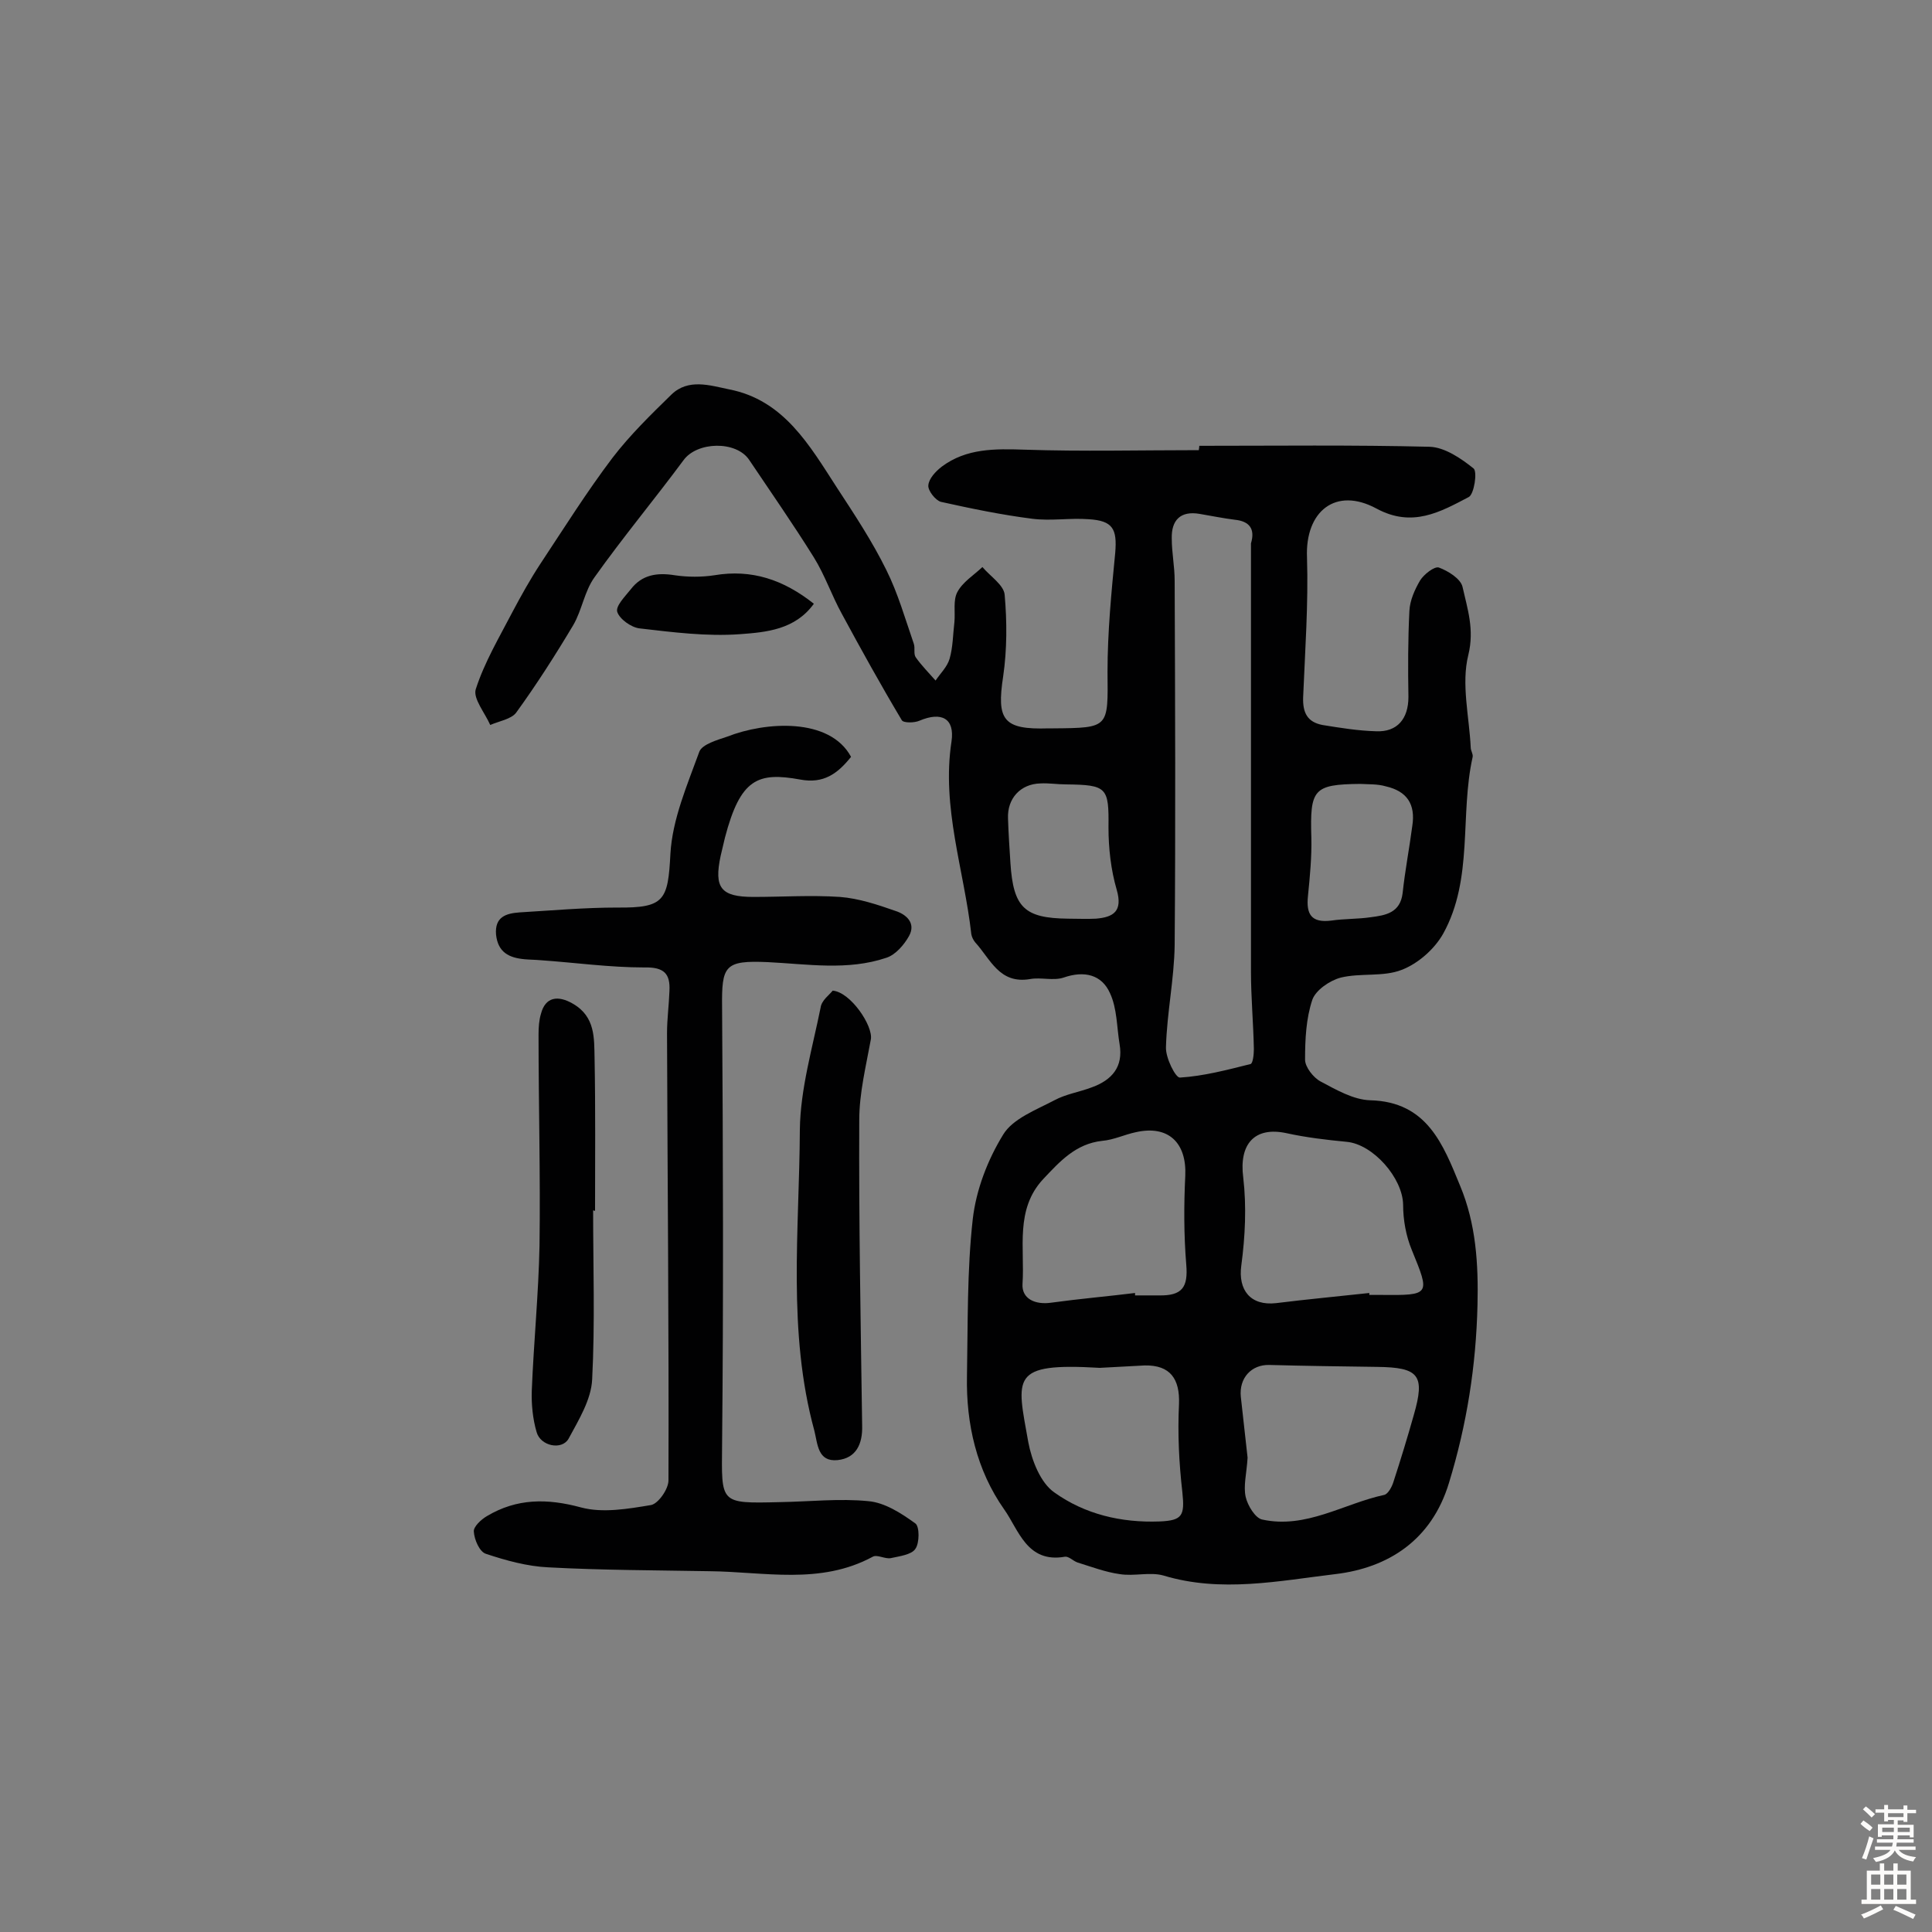
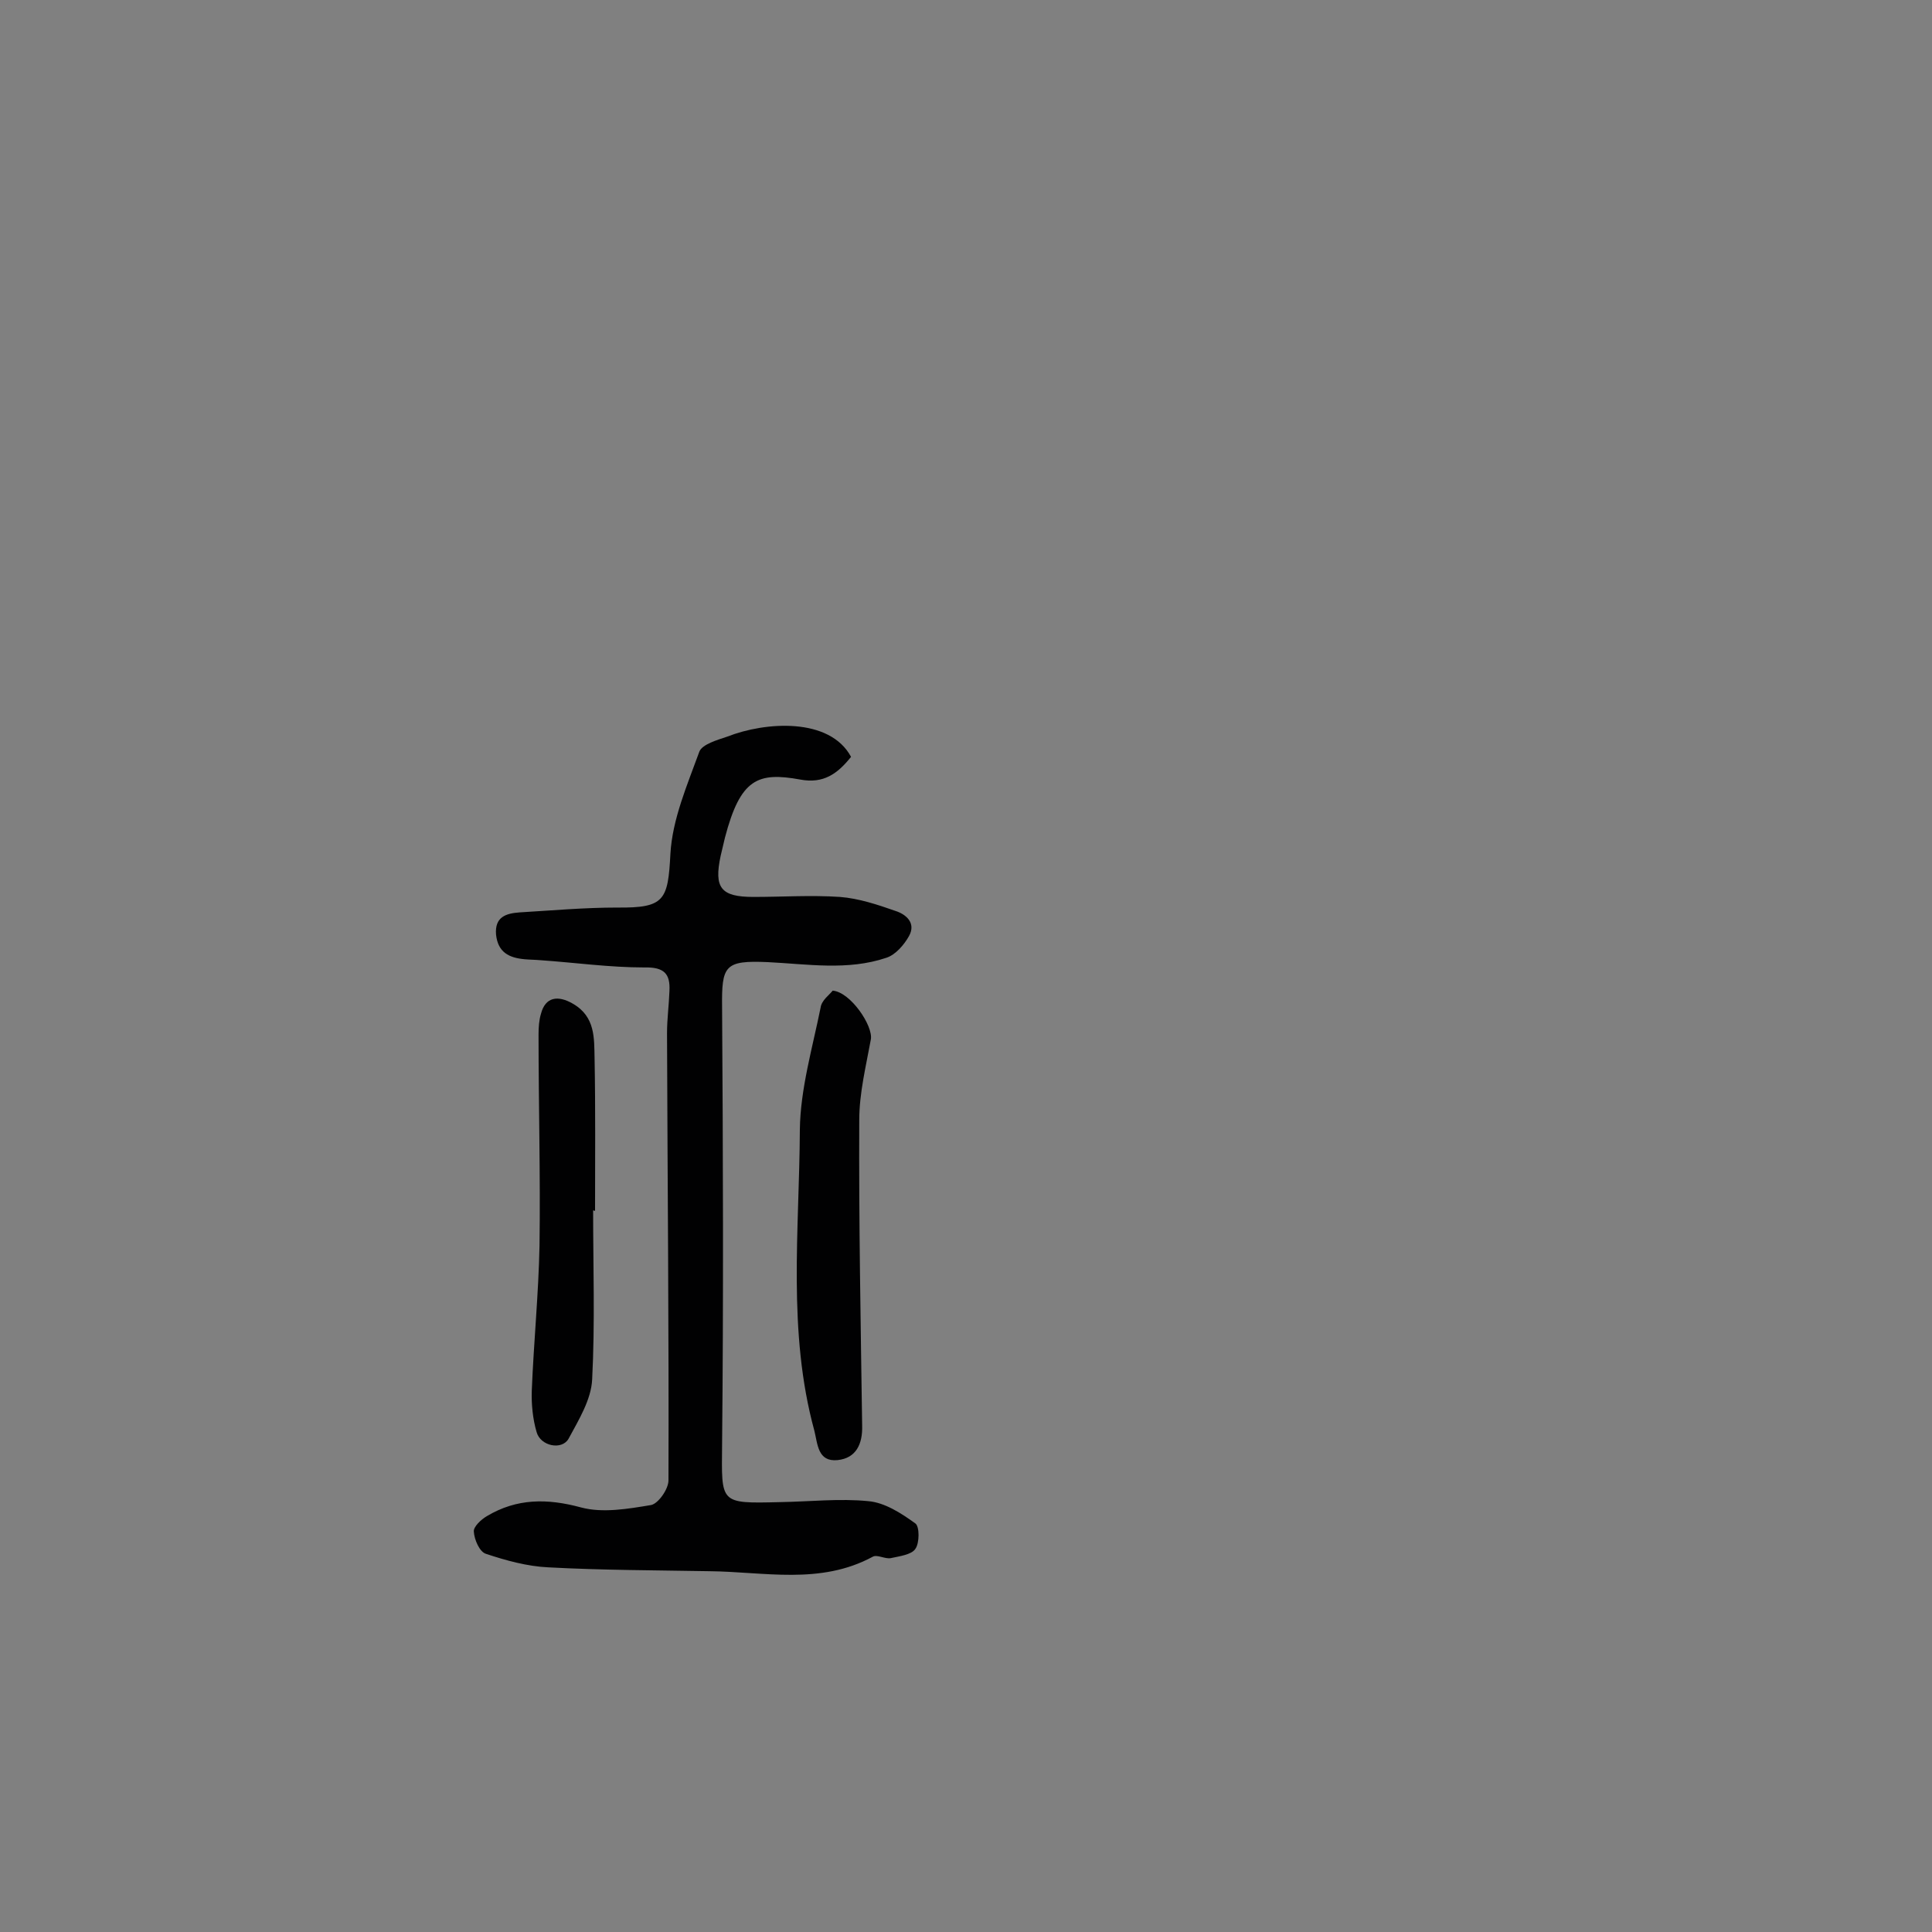
<svg xmlns="http://www.w3.org/2000/svg" enable-background="new 0 0 400 400" viewBox="0 0 400 400">
  <rect x="0" y="0" width="400" height="400" fill="#808080" stroke="none" />
  <g fill="#010102">
-     <path d="m248.3 92.3c15.9 0 31.8-.2 47.7.2 3.1.1 6.5 2.4 9.1 4.5.8.7.1 5.3-1 5.9-5.9 3.1-11.7 6.4-19.1 2.4-8.5-4.6-14.8.6-14.4 10.1.3 9.6-.4 19.3-.8 29-.1 3.2.9 5.1 4 5.7 3.7.6 7.4 1.2 11.1 1.3 4.4.2 6.7-2.6 6.7-7.1-.1-5.9-.1-11.9.2-17.8.1-2.2 1.1-4.4 2.2-6.3.8-1.3 3-3 3.9-2.7 1.9.7 4.5 2.3 4.9 4 1 4.5 2.5 8.8 1.2 14.1-1.5 6 .2 12.8.5 19.2 0 .6.5 1.3.4 1.9-2.7 12.1.2 25.2-6.1 36.6-1.8 3.2-5.2 6.2-8.6 7.5-3.8 1.5-8.5.6-12.6 1.6-2.3.6-5.2 2.6-5.9 4.6-1.3 3.9-1.5 8.2-1.5 12.4 0 1.5 1.7 3.7 3.2 4.5 3.2 1.7 6.8 3.8 10.3 3.9 11.8.3 15.1 9.2 18.6 17.7 3.3 7.9 3.8 16.2 3.6 24.7-.3 12.6-2.2 24.7-5.9 36.8-3.6 11.9-12.6 17.6-23.5 18.9-11.7 1.4-23.7 3.9-35.6.3-2.8-.8-6.1.2-9.1-.3-2.9-.4-5.8-1.5-8.7-2.4-.9-.3-1.8-1.3-2.6-1.2-7.9 1.4-9.6-5.6-12.6-9.8-5.7-8.1-7.9-17.7-7.7-27.6.2-10.9 0-21.8 1.2-32.5.7-6.1 3.1-12.3 6.3-17.5 2-3.3 6.8-5.1 10.6-7.1 2.4-1.3 5.2-1.7 7.8-2.7 4.1-1.5 6.5-4.2 5.7-8.9-.6-3.6-.5-7.4-2-10.6-1.7-3.8-5.3-4.7-9.6-3.2-2.1.7-4.7-.1-6.9.3-6.4 1.1-8.2-4.1-11.4-7.6-.4-.5-.7-1.1-.8-1.7-1.5-13.3-6.2-26.2-4.1-39.9.7-4.8-2.1-6.2-6.6-4.3-1.1.5-3.4.5-3.7-.1-4.3-7.2-8.4-14.6-12.4-22-2.1-3.8-3.5-8-5.8-11.7-4.3-6.9-8.9-13.5-13.4-20.2-2.7-4-10.8-3.8-13.6.1-6 8.1-12.5 15.9-18.4 24.2-2.1 2.9-2.6 6.8-4.4 9.9-3.7 6.2-7.6 12.3-11.8 18.1-1 1.4-3.6 1.8-5.4 2.6-1.1-2.5-3.6-5.5-3-7.4 1.8-5.6 4.9-10.8 7.6-16 1.8-3.4 3.7-6.8 5.8-10 4.9-7.4 9.6-14.9 14.9-21.9 3.6-4.7 7.9-8.9 12.2-13.1 3.5-3.4 8-1.9 11.9-1.1 11.4 2.2 16.7 11.6 22.4 20.4 3.6 5.5 7.3 11.1 10.2 17 2.4 4.8 3.9 10.1 5.7 15.3.3.9-.1 2.1.4 2.8 1.2 1.7 2.7 3.2 4.1 4.8 1-1.5 2.4-2.8 2.9-4.5.7-2.4.7-5.1 1-7.6.2-2.1-.3-4.5.6-6.2 1.1-2.1 3.4-3.5 5.2-5.2 1.6 1.9 4.4 3.7 4.6 5.7.5 5.6.5 11.4-.3 16.9-1.4 9.1 0 11.1 9.4 10.8h1c11.6-.1 11.3-.1 11.2-11.7 0-8.2.8-16.5 1.6-24.7.4-4.9-.5-6.6-5.5-6.9-3.9-.3-7.8.4-11.7-.1-6.3-.8-12.6-2.1-18.9-3.5-1.1-.3-2.7-2.3-2.6-3.4.1-1.4 1.5-2.9 2.8-3.9 5.1-3.8 11-3.7 17.1-3.5 12 .4 24 .1 36.1.1.1-.7.1-.8.1-.9zm10.7 20.2c.9-3-.3-4.6-3.4-4.9-2.4-.3-4.8-.8-7.2-1.2-4-.7-5.9 1.3-5.8 5.1 0 2.9.6 5.8.6 8.7.1 25.2.2 50.3 0 75.5-.1 7-1.6 14-1.8 21.1-.1 2.2 2 6.4 2.9 6.3 4.9-.3 9.8-1.6 14.6-2.8.5-.1.7-2 .7-3.1-.1-5.3-.6-10.7-.6-16 0-29.7 0-59.2 0-88.7zm24.5 155.2v.4h2.4c10.3.1 10.2 0 6.4-9.3-1.2-2.9-1.8-6.2-1.8-9.4-.1-5.5-6.2-12.5-11.7-13-4.2-.4-8.4-.9-12.5-1.8-6.6-1.4-9.8 2.3-8.9 9.2.7 6 .4 12.2-.4 18.2-.7 5.1 1.9 8.4 7.2 7.8 6.4-.8 12.9-1.4 19.3-2.1zm-48.5 0v.5h4.9c4.9.1 6.1-1.7 5.7-6.4-.5-6.1-.5-12.3-.2-18.4.3-6.8-3.5-10.5-10.2-9-2.4.5-4.6 1.6-7 1.8-5.5.6-8.8 4.3-12.2 7.9-5.9 6.3-3.8 14.4-4.3 21.7-.2 3.1 2.6 4.4 6 3.9 5.8-.8 11.6-1.3 17.3-2zm23.3 34.1c-.2 3.3-.9 5.8-.4 8.1.4 1.8 2 4.4 3.4 4.7 9.1 2 16.9-3.3 25.3-5.1.8-.2 1.6-1.7 1.9-2.7 1.5-4.6 2.9-9.2 4.2-13.8 2.4-8.3 1.1-9.9-7.6-10-7.4-.1-14.9-.2-22.3-.4-3.7-.1-6.3 2.7-5.9 6.6.5 4.5 1 8.9 1.4 12.6zm-30.6-18.6c-18.7-1.1-17.2 1.9-14.8 15.4.7 3.7 2.5 8.4 5.4 10.4 6.3 4.5 13.8 6.3 21.8 6 4.7-.2 5.2-1.2 4.7-6-.7-6.1-1-12.2-.7-18.3.2-5.2-1.8-8.1-7.1-8-3.6.2-7.3.4-9.3.5zm-6.6-93c1.9 0 3.9.1 5.8 0 3.6-.3 5.6-1.5 4.3-6-1.2-4.1-1.7-8.6-1.7-12.9.1-8.3-.3-8.8-8.8-8.9-1.8 0-3.6-.3-5.3-.2-4.1.1-6.9 3.1-6.7 7.3.1 3.1.3 6.1.5 9.2.6 9.2 2.9 11.4 11.9 11.5zm60.5-27.9c-9.7.1-10.4 1.1-10.1 11.1.1 4-.3 8.1-.7 12.1-.4 3.8.7 5.6 4.8 5.1 2.7-.4 5.5-.3 8.2-.7 3.1-.4 6.1-.9 6.6-5 .5-4.7 1.4-9.3 2-13.9.7-4.5-1.1-7.2-5.5-8.2-1.7-.5-3.5-.4-5.3-.5z" />
    <path d="m176.2 156.7c-2.8 3.5-5.7 5.6-10.5 4.7-8.8-1.6-12.4-.2-15.6 12-.3 1.3-.6 2.5-.9 3.8-1.4 6.6 0 8.5 6.8 8.5 6 0 11.9-.4 17.9 0 3.9.3 7.8 1.6 11.5 2.9 2.2.7 4.3 2.5 2.8 5.2-1 1.8-2.8 3.9-4.7 4.5-8 2.7-16.3 1.3-24.5.9-9-.4-9.6.7-9.5 9.4.2 30.2.3 60.3 0 90.5-.1 12.2-.6 12.2 11.9 11.9 6.2-.1 12.4-.8 18.4-.2 3.4.3 6.8 2.5 9.7 4.6.9.6.9 4.1 0 5.3-.8 1.2-3.3 1.5-5.1 1.9-1.2.2-2.8-.8-3.7-.3-10.9 5.9-22.5 3.1-33.9 3-11.1-.2-22.2-.2-33.3-.8-4.3-.2-8.7-1.4-12.9-2.8-1.3-.4-2.4-2.9-2.5-4.6-.1-1 1.5-2.5 2.7-3.2 6.2-3.7 12.5-3.7 19.5-1.8 4.5 1.2 9.7.3 14.5-.5 1.5-.3 3.6-3.3 3.6-5.1.1-30.9-.2-61.7-.3-92.6 0-2.9.4-5.8.5-8.7.2-3.6-1.1-5-5.2-4.9-7.2 0-14.3-1-21.5-1.5-1.1-.1-2.2-.1-3.3-.2-3.2-.3-5.5-1.4-5.9-5.1-.3-3.7 2.1-4.4 4.9-4.6 6.7-.4 13.4-1 20.2-1 9.8.1 10.5-1.5 11-11.1.4-7.2 3.5-14.3 6-21.2.6-1.5 3.7-2.4 5.8-3.1 7.9-3.1 21.2-4 25.6 4.2z" />
    <path d="m172.4 205.1c3.7.3 8.4 7.3 7.9 10.1-1 5.5-2.4 11.1-2.4 16.7-.1 21.1.3 42.2.6 63.3.1 3.7-1.2 6.7-5.1 7.1-4.1.4-4.1-3.3-4.8-6.1-5.6-20.5-3.1-41.5-3-62.3.1-8.4 2.6-16.9 4.3-25.3.2-1.5 1.8-2.6 2.5-3.5z" />
    <path d="m122.8 250.6c0 11.7.4 23.3-.2 35-.2 4.2-2.8 8.4-4.9 12.3-1.4 2.4-5.8 1.5-6.6-1.4-.8-2.7-1.1-5.8-1-8.6.4-10 1.4-20 1.6-30 .2-14.6-.2-29.1-.2-43.7 0-1.5.1-3 .5-4.3.9-3.5 3.5-3.9 6.6-2.1 4.7 2.7 4.4 7.2 4.5 11.3.2 10.5.1 21.1.1 31.6-.3-.1-.4-.1-.4-.1z" />
-     <path d="m168.5 125c-3.9 5.4-9.9 5.9-15.3 6.3-6.9.5-13.9-.4-20.8-1.2-1.7-.2-4.1-1.9-4.6-3.4-.4-1.2 1.6-3.2 2.8-4.7 2.3-3 5.4-3.5 9.1-2.9 2.7.4 5.6.4 8.2 0 7.7-1.3 14.3.9 20.6 5.9z" />
  </g>
-   <path d="m385.2 377.6.6-.7c.6.4 1.3.9 1.9 1.5l-.6.7c-.8-.5-1.4-1-1.9-1.5zm.3 7.1c.6-1.4 1.1-2.9 1.5-4.5.3.1.6.3.9.4-.5 1.4-1 2.9-1.5 4.4zm.2-10.1.6-.6c.7.5 1.3 1.1 1.9 1.6l-.7.7c-.6-.6-1.2-1.2-1.8-1.7zm8.4-.8h.8v.9h1.8v.7h-1.8v1.8h-.8v-.3h-1.2v.9h3.3v2.6h-.8v-.4h-2.5c0 .3 0 .6-.1.8h3.4v.7h-3.5c0 .3-.1.6-.1.8h4v.7h-3.5c.7.9 1.9 1.3 3.6 1.5-.2.2-.4.5-.6.9-1.9-.3-3.2-1.1-3.8-2.3-.5 1.1-1.8 2-3.9 2.4-.2-.3-.4-.5-.6-.8 1.9-.4 3.1-.9 3.6-1.7h-3.2v-.7h3.5c.1-.2.1-.5.2-.8h-3.3v-.7h3.4c0-.2 0-.5 0-.8h-2.4v.3h-.8v-2.6h3.3v-.9h-1.2v.3h-.8v-1.8h-1.8v-.7h1.8v-.9h.8v.9h3.2zm-4.4 5.5h2.4c0-.3 0-.6 0-.9h-2.4zm1.2-3.1h3.2v-.8h-3.2zm4.4 2.2h-2.4v.9h2.5v-.9z" fill="#fcfbfa" />
-   <path d="m389.2 385.8h.9v1.5h1.9v-1.5h.9v1.5h2.7v6h1.1v.9h-11.3v-.9h1.1v-6h2.7zm.2 8.7.5.8c-1.2.6-2.5 1.3-4 1.9-.2-.3-.3-.6-.6-.8 1.6-.6 3-1.3 4.1-1.9zm-2-4.3h1.9v-2.1h-1.9zm0 3.1h1.9v-2.2h-1.9zm2.7-3.1h1.9v-2.1h-1.9zm0 3.1h1.9v-2.2h-1.9zm2.4 1.3c1.4.6 2.7 1.2 4.1 1.8l-.5.9c-1.5-.7-2.8-1.4-4.1-1.9zm2.2-6.5h-1.9v2.1h1.9zm-1.9 5.2h1.9v-2.2h-1.9z" fill="#fcfbfa" />
</svg>